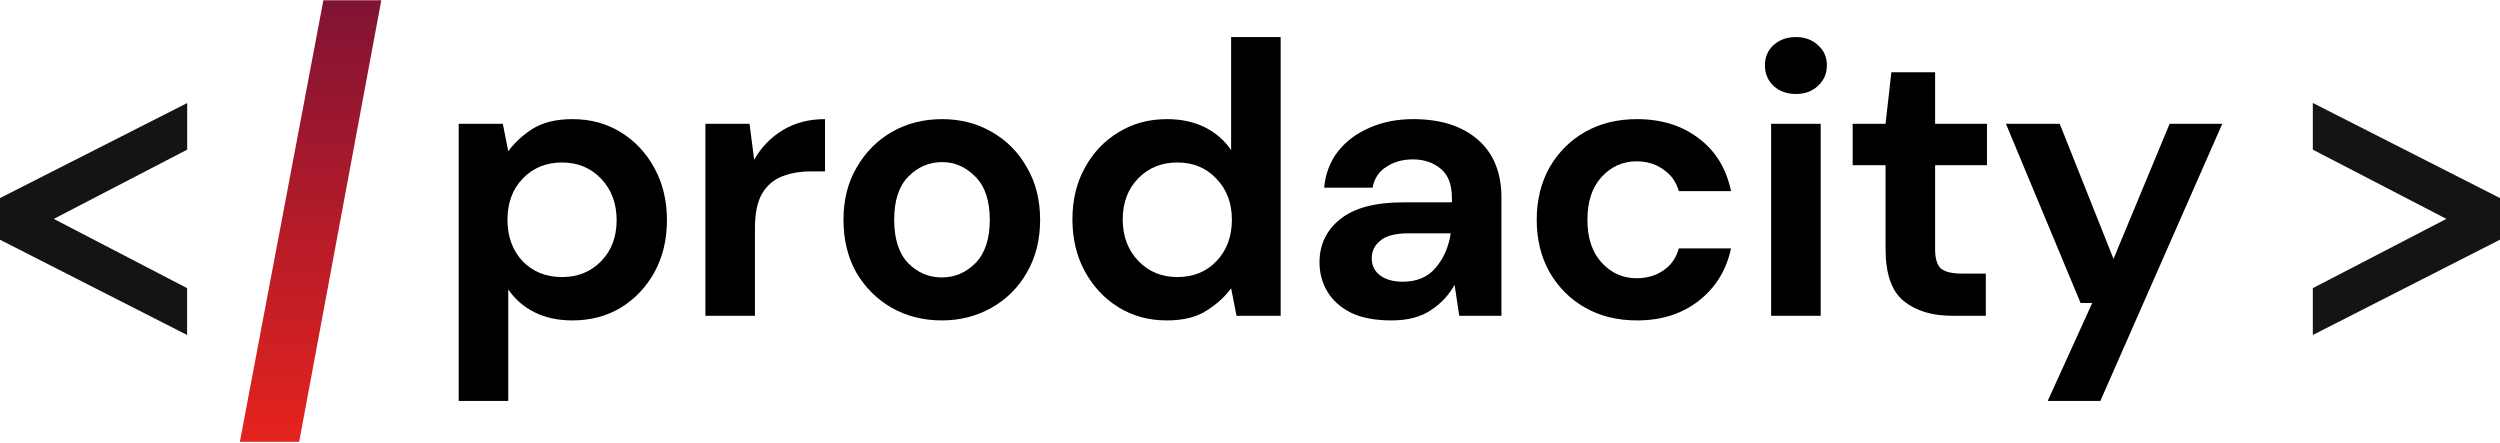
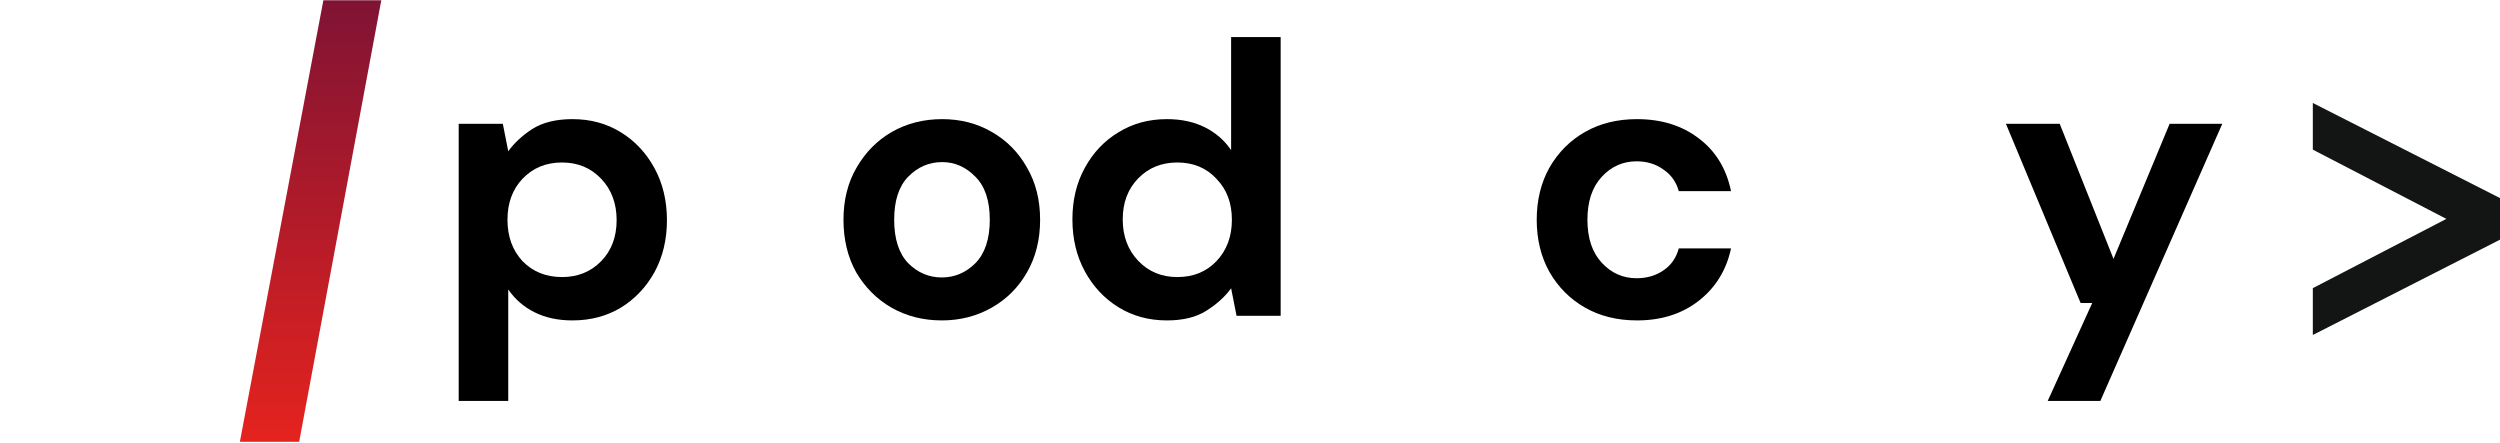
<svg xmlns="http://www.w3.org/2000/svg" width="1281" height="227" viewBox="0 0 356 63" fill="none">
  <path d="M329.347 21.268V14.621L356 28.164V34.087L329.347 47.66V40.988L348.363 31.127L329.347 21.268Z" fill="#131414" />
  <path d="M34.156 62.871L46.048 0H54.295L42.601 62.868L34.156 62.871Z" fill="url(#paint0_linear_1204_5503)" />
-   <path d="M26.643 40.988V47.66L0 34.097V28.161L26.656 14.629V21.268L7.659 31.127L26.643 40.988Z" fill="#131414" />
  <path d="M65.318 57.05V17.583H71.602L72.374 21.497C73.256 20.284 74.413 19.219 75.846 18.3C77.316 17.381 79.209 16.922 81.524 16.922C84.096 16.922 86.393 17.547 88.414 18.796C90.435 20.045 92.034 21.754 93.209 23.922C94.385 26.09 94.973 28.552 94.973 31.308C94.973 34.065 94.385 36.526 93.209 38.695C92.034 40.826 90.435 42.516 88.414 43.766C86.393 44.978 84.096 45.585 81.524 45.585C79.466 45.585 77.665 45.199 76.122 44.427C74.579 43.656 73.329 42.571 72.374 41.175V57.05H65.318ZM80.036 39.411C82.277 39.411 84.133 38.658 85.603 37.151C87.073 35.645 87.808 33.697 87.808 31.308C87.808 28.92 87.073 26.954 85.603 25.41C84.133 23.867 82.277 23.095 80.036 23.095C77.757 23.095 75.883 23.867 74.413 25.41C72.98 26.917 72.264 28.865 72.264 31.253C72.264 33.642 72.98 35.608 74.413 37.151C75.883 38.658 77.757 39.411 80.036 39.411Z" fill="black" />
-   <path d="M100.449 44.923V17.583H106.733L107.394 22.71C108.387 20.946 109.728 19.549 111.418 18.52C113.145 17.455 115.166 16.922 117.482 16.922V24.363H115.497C113.954 24.363 112.576 24.602 111.363 25.08C110.15 25.558 109.195 26.384 108.497 27.56C107.835 28.736 107.505 30.371 107.505 32.466V44.923H100.449Z" fill="black" />
  <path d="M134.111 45.585C131.465 45.585 129.077 44.978 126.945 43.766C124.851 42.553 123.179 40.881 121.929 38.75C120.717 36.582 120.111 34.083 120.111 31.253C120.111 28.424 120.735 25.943 121.985 23.812C123.234 21.644 124.906 19.954 127.001 18.741C129.132 17.528 131.521 16.922 134.166 16.922C136.775 16.922 139.127 17.528 141.222 18.741C143.353 19.954 145.025 21.644 146.238 23.812C147.487 25.943 148.112 28.424 148.112 31.253C148.112 34.083 147.487 36.582 146.238 38.75C145.025 40.881 143.353 42.553 141.222 43.766C139.09 44.978 136.72 45.585 134.111 45.585ZM134.111 39.466C135.949 39.466 137.547 38.786 138.907 37.427C140.266 36.03 140.946 33.973 140.946 31.253C140.946 28.534 140.266 26.495 138.907 25.135C137.547 23.738 135.967 23.04 134.166 23.04C132.292 23.04 130.675 23.738 129.316 25.135C127.993 26.495 127.331 28.534 127.331 31.253C127.331 33.973 127.993 36.03 129.316 37.427C130.675 38.786 132.274 39.466 134.111 39.466Z" fill="black" />
  <path d="M166.161 45.585C163.589 45.585 161.292 44.96 159.271 43.711C157.25 42.461 155.651 40.752 154.475 38.584C153.299 36.416 152.711 33.954 152.711 31.198C152.711 28.442 153.299 25.998 154.475 23.867C155.651 21.699 157.25 20.009 159.271 18.796C161.292 17.547 163.589 16.922 166.161 16.922C168.219 16.922 170.019 17.308 171.563 18.079C173.106 18.851 174.355 19.935 175.311 21.332V5.236H182.366V44.923H176.083L175.311 41.01C174.429 42.222 173.253 43.288 171.783 44.207C170.35 45.125 168.476 45.585 166.161 45.585ZM167.649 39.411C169.927 39.411 171.783 38.658 173.216 37.151C174.686 35.608 175.421 33.642 175.421 31.253C175.421 28.865 174.686 26.917 173.216 25.41C171.783 23.867 169.927 23.095 167.649 23.095C165.408 23.095 163.552 23.849 162.082 25.355C160.612 26.862 159.877 28.81 159.877 31.198C159.877 33.587 160.612 35.553 162.082 37.096C163.552 38.639 165.408 39.411 167.649 39.411Z" fill="black" />
-   <path d="M198.15 45.585C195.798 45.585 193.869 45.217 192.362 44.482C190.856 43.711 189.735 42.7 189 41.451C188.265 40.201 187.897 38.823 187.897 37.317C187.897 34.781 188.89 32.723 190.874 31.143C192.858 29.563 195.835 28.773 199.803 28.773H206.749V28.111C206.749 26.237 206.216 24.859 205.15 23.977C204.084 23.095 202.762 22.654 201.181 22.654C199.748 22.654 198.499 23.004 197.433 23.702C196.368 24.363 195.706 25.355 195.449 26.678H188.559C188.743 24.694 189.404 22.967 190.543 21.497C191.719 20.027 193.226 18.906 195.063 18.135C196.9 17.326 198.958 16.922 201.237 16.922C205.132 16.922 208.2 17.896 210.442 19.843C212.683 21.791 213.804 24.547 213.804 28.111V44.923H207.796L207.134 40.514C206.326 41.983 205.187 43.196 203.717 44.152C202.284 45.107 200.428 45.585 198.15 45.585ZM199.748 40.073C201.769 40.073 203.331 39.411 204.434 38.088C205.573 36.765 206.289 35.13 206.583 33.182H200.575C198.701 33.182 197.36 33.532 196.551 34.23C195.743 34.891 195.339 35.718 195.339 36.71C195.339 37.776 195.743 38.603 196.551 39.191C197.36 39.779 198.425 40.073 199.748 40.073Z" fill="black" />
  <path d="M233.105 45.585C230.312 45.585 227.85 44.978 225.718 43.766C223.587 42.553 221.897 40.863 220.647 38.695C219.435 36.526 218.828 34.046 218.828 31.253C218.828 28.46 219.435 25.98 220.647 23.812C221.897 21.644 223.587 19.954 225.718 18.741C227.85 17.528 230.312 16.922 233.105 16.922C236.596 16.922 239.535 17.841 241.924 19.678C244.312 21.479 245.837 23.977 246.499 27.174H239.058C238.69 25.852 237.955 24.823 236.853 24.088C235.787 23.316 234.519 22.93 233.049 22.93C231.102 22.93 229.448 23.665 228.089 25.135C226.729 26.605 226.049 28.644 226.049 31.253C226.049 33.862 226.729 35.902 228.089 37.372C229.448 38.842 231.102 39.577 233.049 39.577C234.519 39.577 235.787 39.209 236.853 38.474C237.955 37.739 238.69 36.692 239.058 35.332H246.499C245.837 38.419 244.312 40.899 241.924 42.773C239.535 44.648 236.596 45.585 233.105 45.585Z" fill="black" />
-   <path d="M255.738 13.339C254.451 13.339 253.386 12.953 252.541 12.181C251.732 11.41 251.328 10.436 251.328 9.26C251.328 8.084 251.732 7.129 252.541 6.394C253.386 5.622 254.451 5.236 255.738 5.236C257.024 5.236 258.071 5.622 258.88 6.394C259.725 7.129 260.147 8.084 260.147 9.26C260.147 10.436 259.725 11.41 258.88 12.181C258.071 12.953 257.024 13.339 255.738 13.339ZM252.21 44.923V17.583H259.265V44.923H252.21Z" fill="black" />
-   <path d="M277.984 44.923C275.118 44.923 272.821 44.225 271.094 42.829C269.367 41.432 268.504 38.952 268.504 35.387V23.481H263.818V17.583H268.504L269.33 10.252H275.559V17.583H282.945V23.481H275.559V35.443C275.559 36.765 275.835 37.684 276.386 38.199C276.974 38.676 277.966 38.915 279.362 38.915H282.78V44.923H277.984Z" fill="black" />
  <path d="M291.594 57.05L297.933 43.104H296.279L285.641 17.583H293.302L300.964 36.821L308.957 17.583H316.453L299.09 57.05H291.594Z" fill="black" />
  <defs>
    <linearGradient id="paint0_linear_1204_5503" x1="44.23" y1="0.003" x2="44.23" y2="62.871" gradientUnits="userSpaceOnUse">
      <stop stop-color="#801334" />
      <stop offset="1" stop-color="#E5231E" />
    </linearGradient>
  </defs>
</svg>